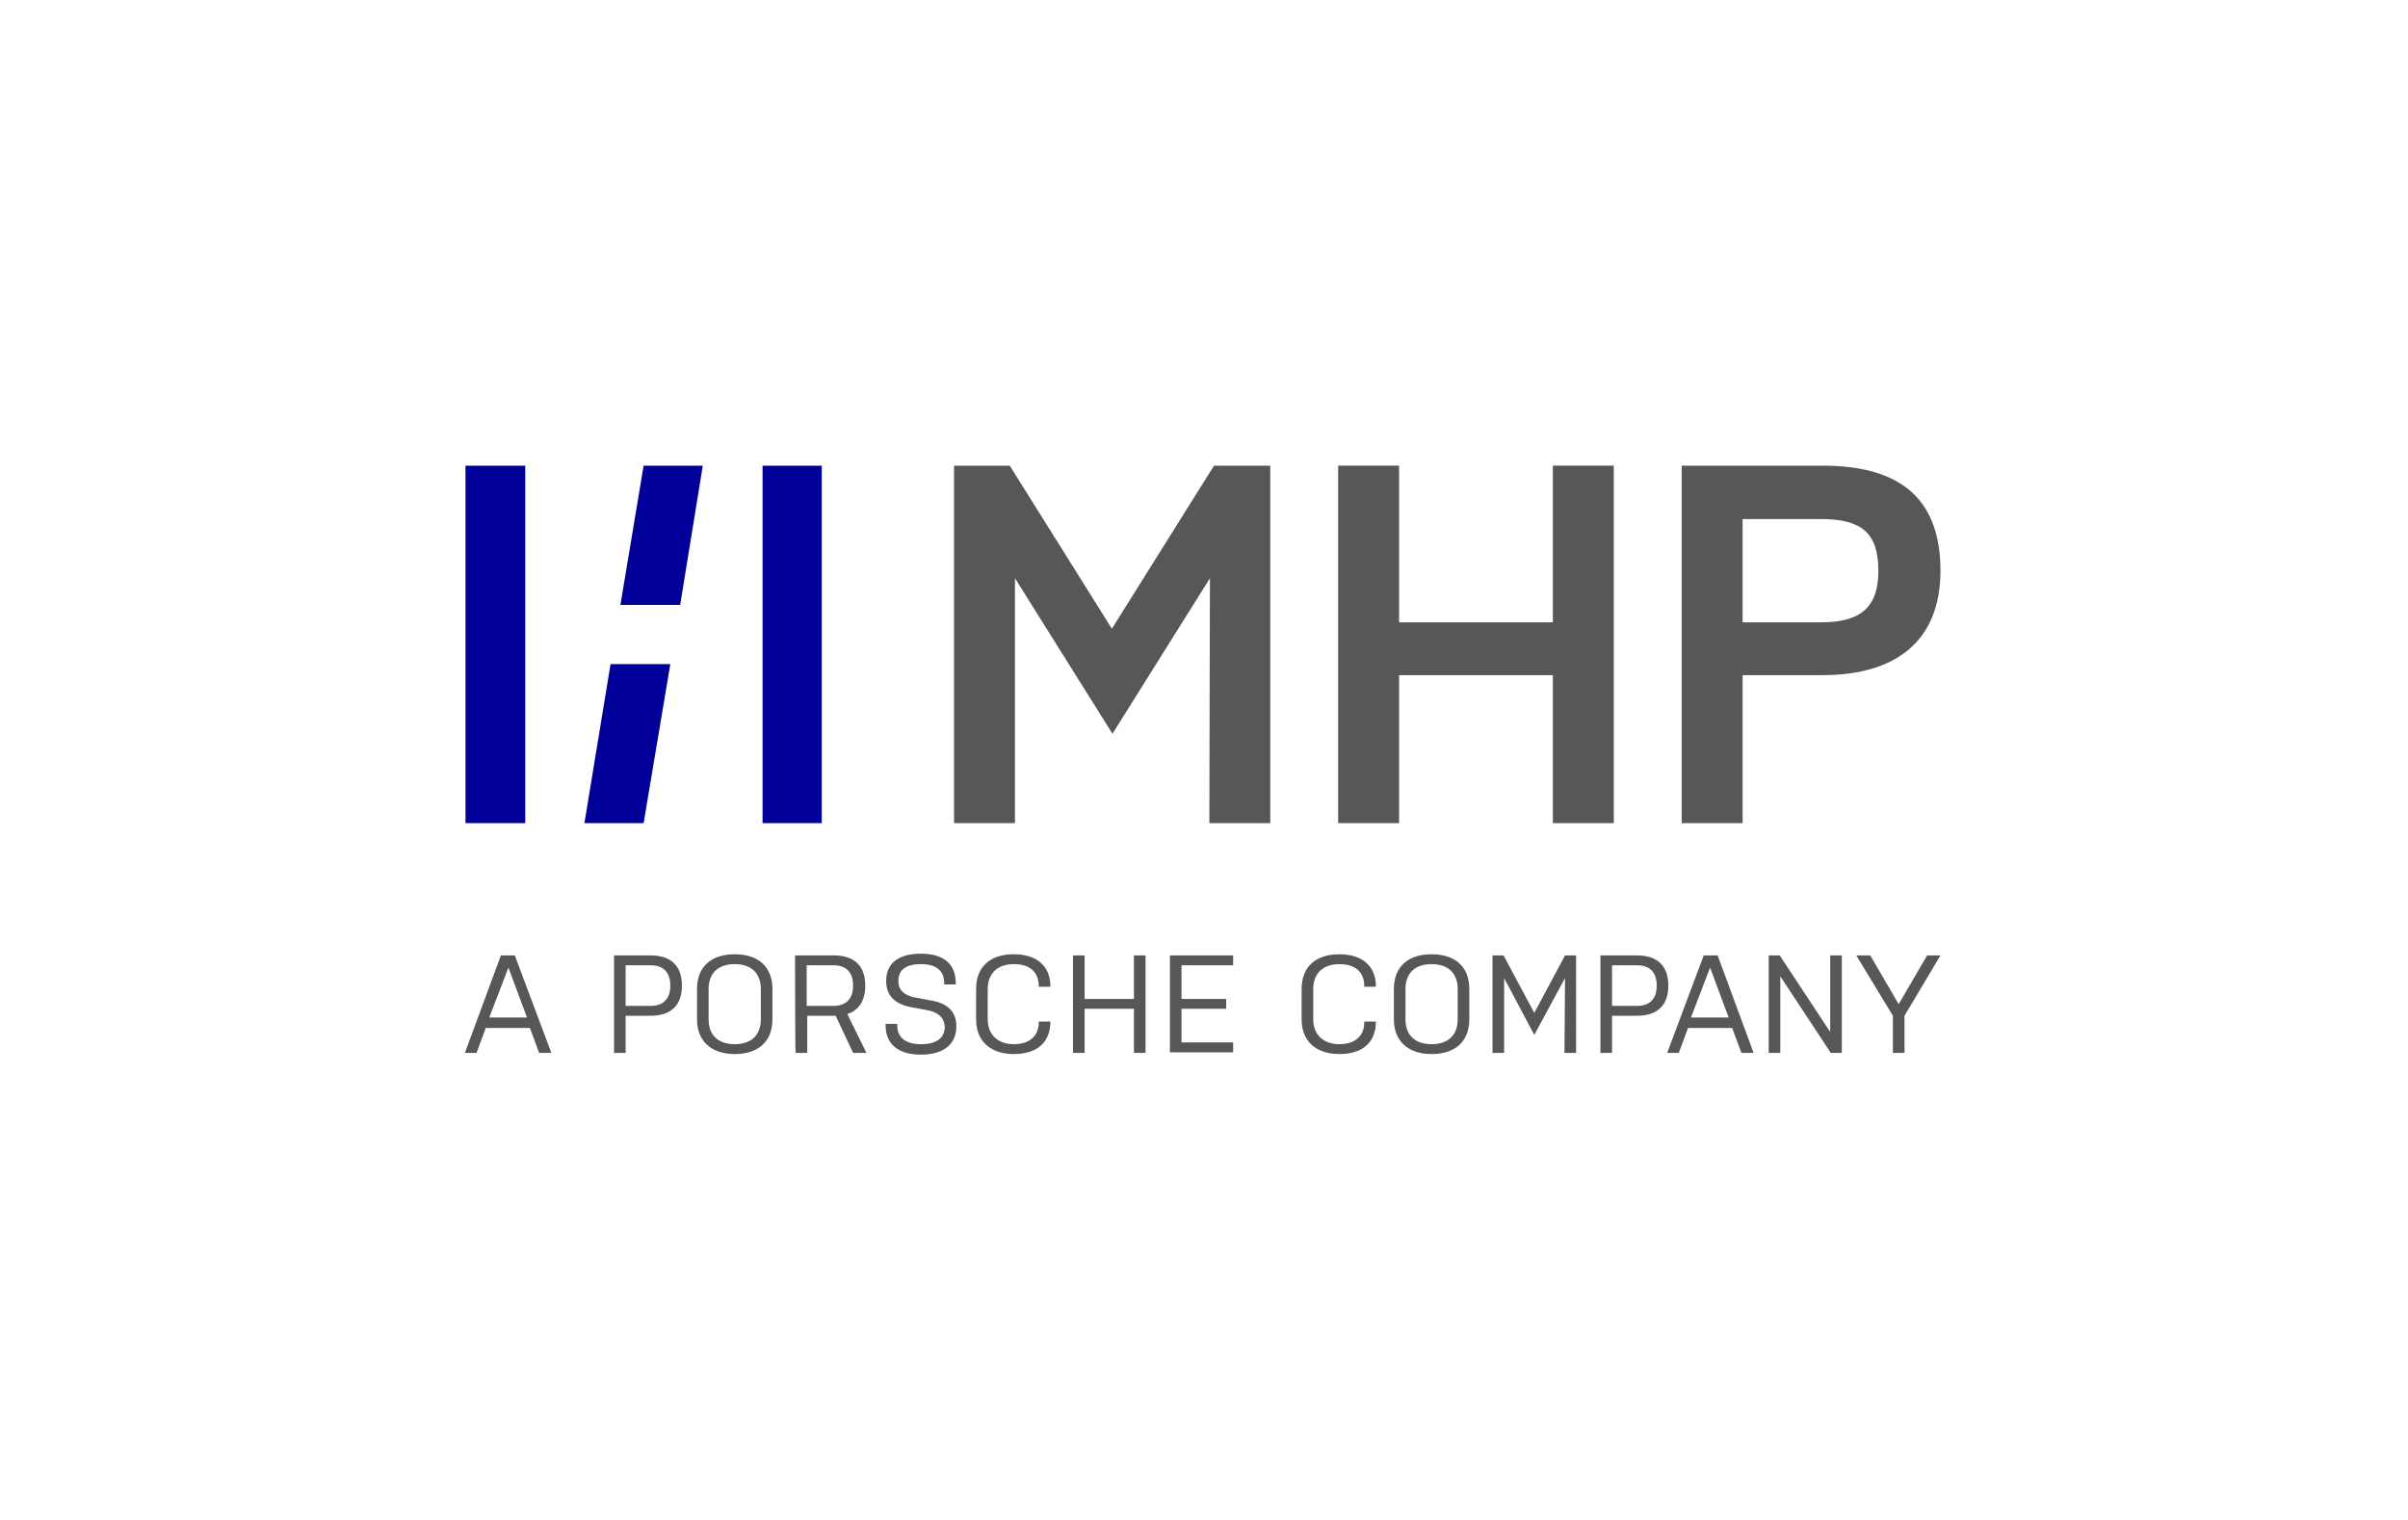
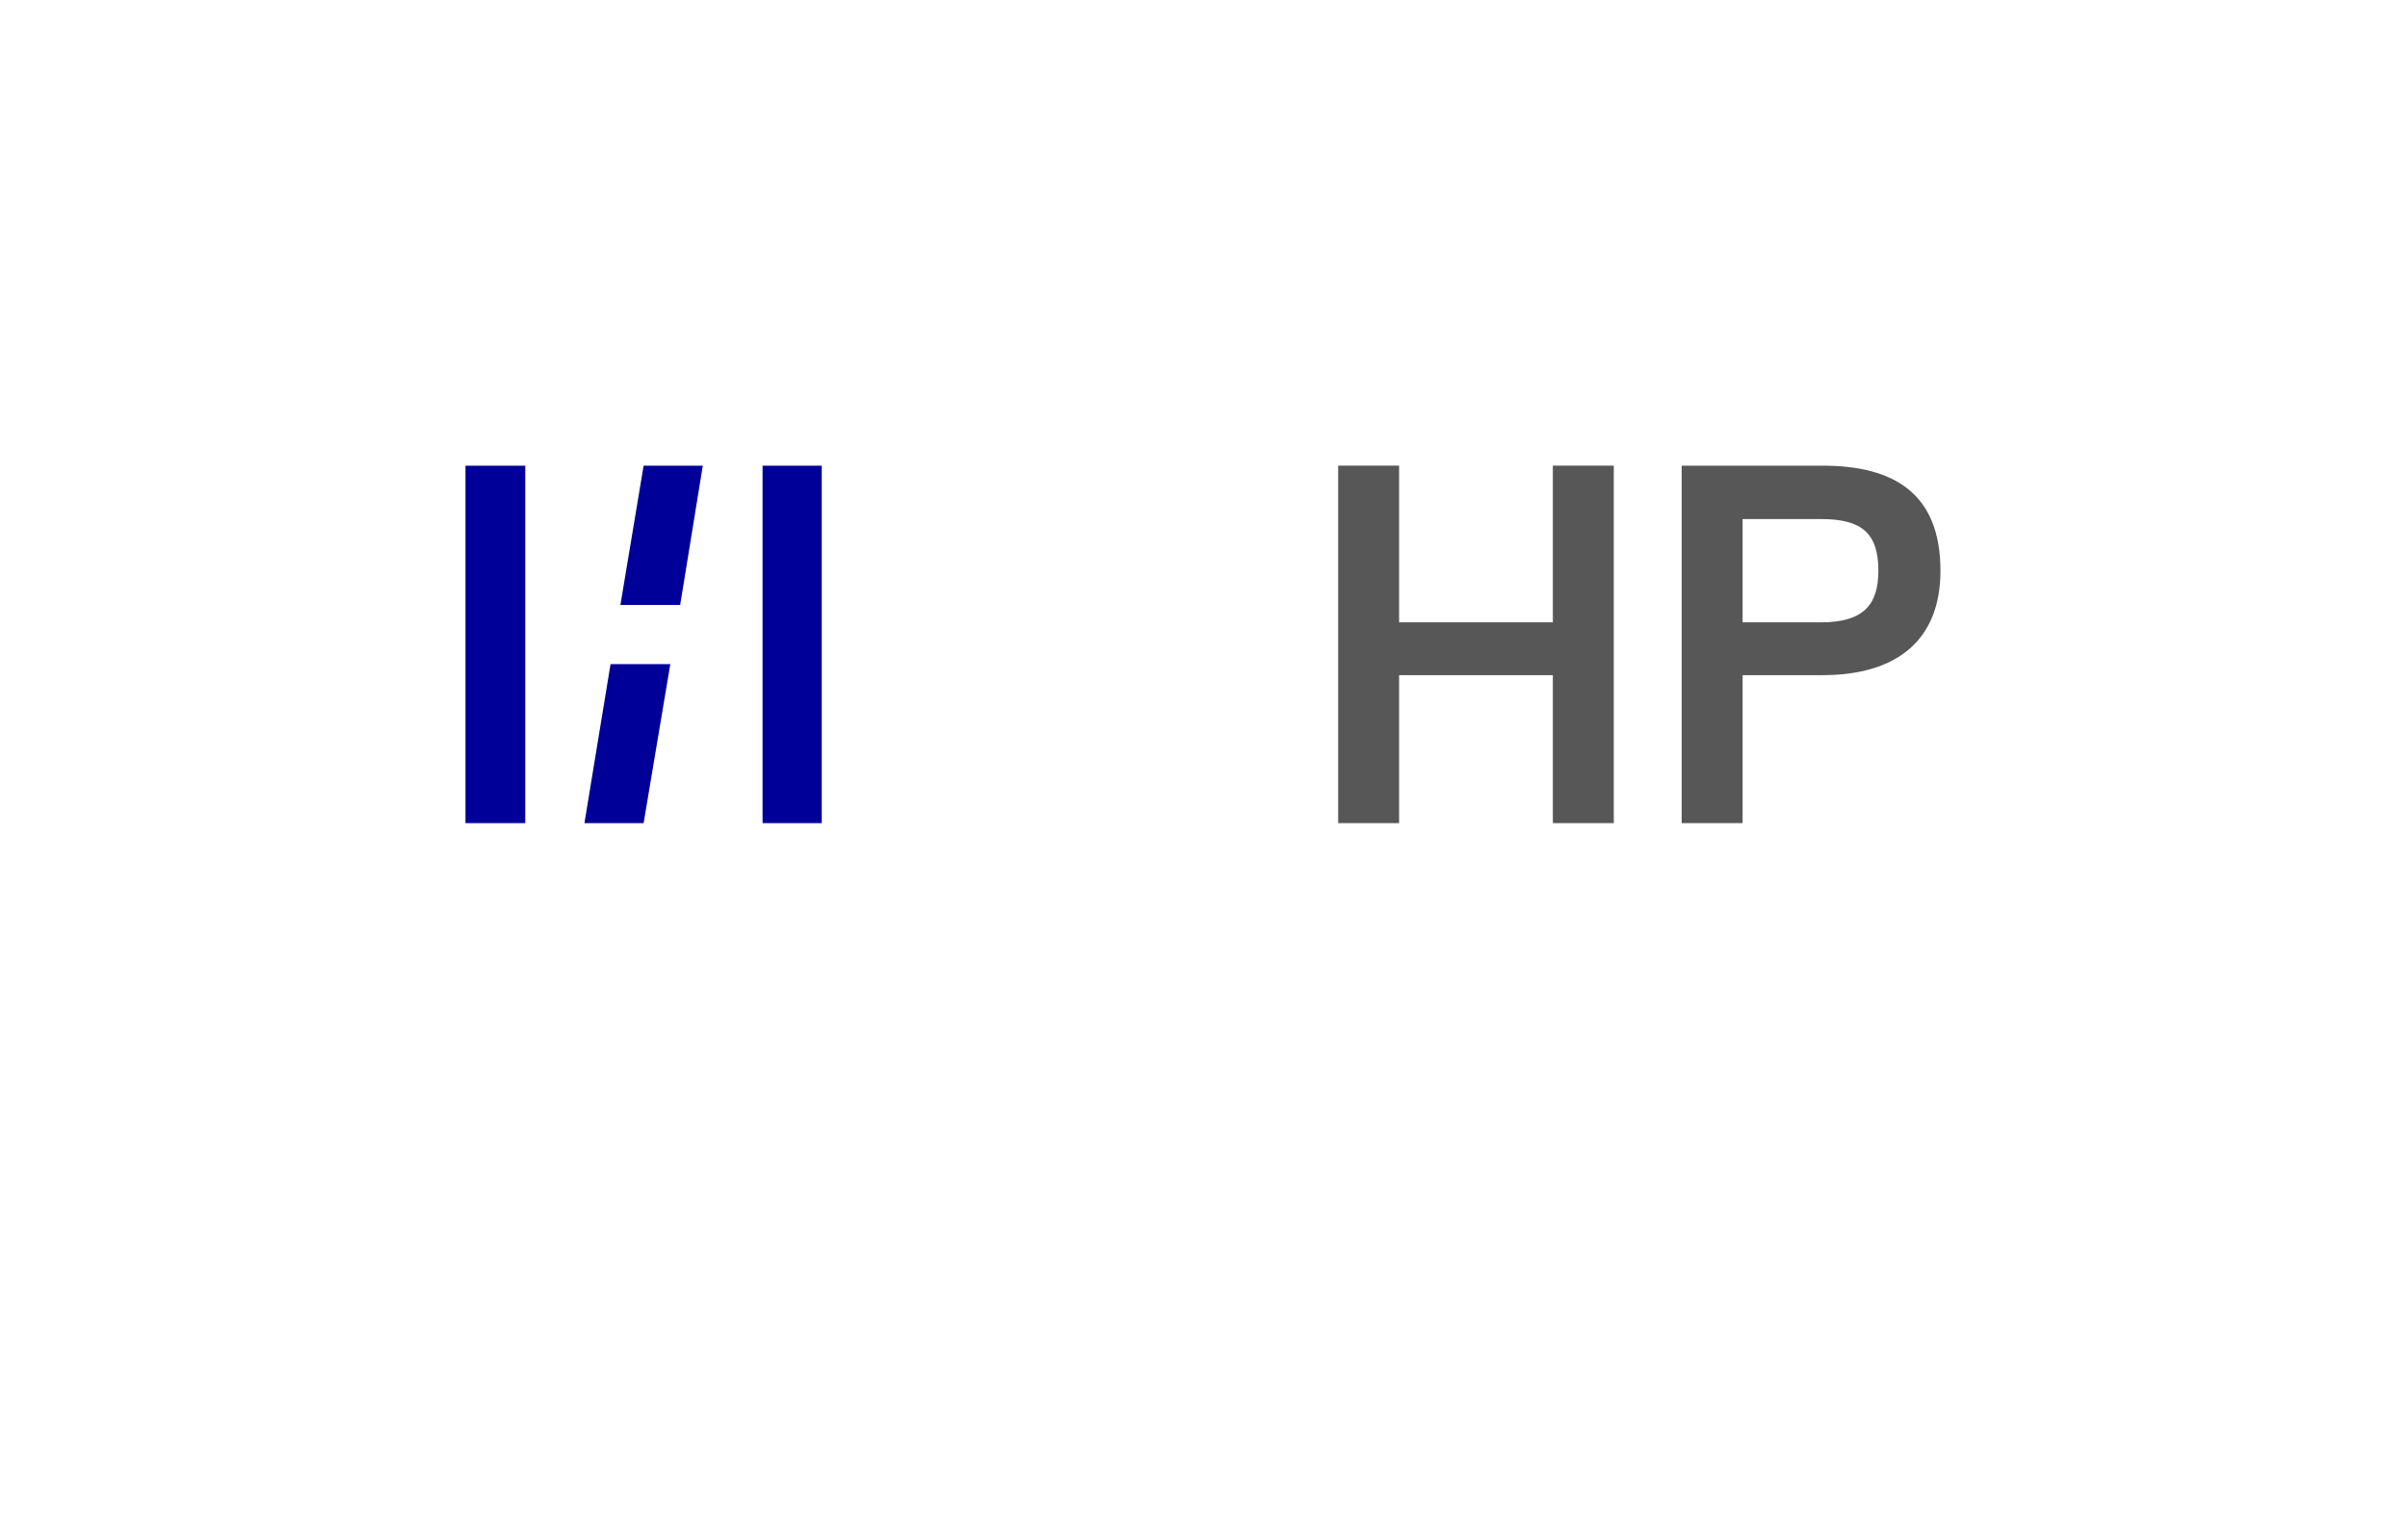
<svg xmlns="http://www.w3.org/2000/svg" width="415" height="262" fill="none" viewBox="0 0 415 262">
  <path fill="#575757" d="M241.123 116.35h26.5v25.5h10.5v-61.6h-10.5v27h-26.5v-27h-10.5v61.6h10.5zM300.323 116.35h13.8c12.4 0 20.3-5.7 20.3-18 0-13.3-8-18.1-20.3-18.1h-24.3v61.6h10.5zm0-26.9h13.5c7 0 9.9 2.4 9.9 8.9 0 6-2.7 8.9-9.9 8.9h-13.5z" />
  <path fill="#009" d="M121.123 80.25h-10.2l-4 24h10.3zM90.523 80.25h-10.3v61.6h10.3zM141.623 80.25h-10.2v61.6h10.2zM115.523 114.45h-10.3l-4.5 27.4h10.2z" />
-   <path fill="#575757" d="m86.323 164.65-6.2 16.8h2l1.6-4.3h7.6l1.6 4.3h2.1l-6.3-16.8zm-2 10.7 3.3-8.6 3.2 8.6zM112.123 164.65h-6.3v16.8h2v-6.4h4.3c3.3 0 5.4-1.6 5.4-5.2s-2.1-5.2-5.4-5.2m0 8.7h-4.3v-7h4.3c2.1 0 3.4 1.1 3.4 3.5s-1.3 3.5-3.4 3.5M126.623 164.45c-4 0-6.5 2.1-6.5 6v5.2c0 3.8 2.5 6 6.5 6s6.5-2.1 6.5-6v-5.2c0-3.9-2.5-6-6.5-6m4.5 11.2c0 2.7-1.6 4.3-4.5 4.3s-4.5-1.6-4.5-4.3v-5.2c0-2.7 1.6-4.3 4.5-4.3s4.5 1.6 4.5 4.3zM149.123 169.85c0-3.6-2.1-5.2-5.4-5.2h-6.7s0 16.8.1 16.8h2v-6.4h4.9l3 6.4h2.3l-3.3-6.7c1.9-.6 3.1-2.2 3.1-4.9m-5.5 3.5h-4.6v-7h4.6c2.1 0 3.4 1.1 3.4 3.5s-1.3 3.5-3.4 3.5M160.623 172.45l-3.2-.6c-1.6-.4-2.6-1.2-2.6-2.8 0-1.9 1.3-2.9 3.9-2.9s4 1.1 4 3.3v.2h2v-.2c0-3.4-2.2-5.1-6-5.1s-6 1.6-6 4.7c0 2.6 1.6 4 4.2 4.5l3.2.6c1.6.4 2.6 1.2 2.7 2.8 0 2-1.5 3-4.1 3s-4.1-1.1-4.1-3.3v-.2h-2v.2c0 3.4 2.3 5.1 6.1 5.1s6.1-1.7 6.1-4.9c0-2.5-1.5-3.9-4.2-4.4M174.723 164.45c-4 0-6.5 2.1-6.5 6v5.2c0 3.8 2.5 6 6.5 6s6.3-2 6.3-5.6h-2v.1c0 2.4-1.6 3.8-4.3 3.8s-4.5-1.6-4.5-4.3v-5.2c0-2.7 1.7-4.3 4.5-4.3s4.3 1.4 4.3 3.8v.1h2v-.1c0-3.5-2.4-5.5-6.3-5.5M195.423 172.15h-8.5v-7.5h-2v16.8h2v-7.6h8.5v7.6h2v-16.8h-2zM201.623 181.35h10.9v-1.7h-8.9v-5.8h7.7v-1.7h-7.7v-5.8h8.9v-1.7h-10.9zM230.823 164.45c-4 0-6.5 2.1-6.5 6v5.2c0 3.8 2.5 6 6.5 6s6.3-2 6.3-5.6h-2v.1c0 2.4-1.6 3.8-4.3 3.8s-4.5-1.6-4.5-4.3v-5.2c0-2.7 1.7-4.3 4.5-4.3s4.3 1.4 4.3 3.8v.1h2v-.1c0-3.5-2.4-5.5-6.3-5.5M246.723 164.45c-4 0-6.5 2.1-6.5 6v5.2c0 3.8 2.5 6 6.5 6s6.5-2.1 6.5-6v-5.2c0-3.9-2.5-6-6.5-6m4.5 11.2c0 2.7-1.6 4.3-4.5 4.3s-4.5-1.6-4.5-4.3v-5.2c0-2.7 1.6-4.3 4.5-4.3s4.5 1.6 4.5 4.3zM264.423 174.55l-5.3-9.9h-1.9v16.8h2v-12.9l5.2 9.8 5.3-9.8-.1 12.9h2v-16.8h-1.9zM282.123 164.65h-6.3v16.8h2v-6.4h4.3c3.3 0 5.4-1.6 5.4-5.2s-2.1-5.2-5.4-5.2m0 8.7h-4.3v-7h4.3c2.1 0 3.4 1.1 3.4 3.5s-1.3 3.5-3.4 3.5M293.623 164.65l-6.3 16.8h2l1.6-4.3h7.6l1.6 4.3h2.1l-6.2-16.8zm-2.2 10.7 3.3-8.6 3.2 8.6zM315.423 177.85l-8.7-13.2h-1.9v16.8h2v-13.2l8.7 13.2h1.9v-16.8h-2zM327.223 173.05l-4.9-8.4h-2.4l6.3 10.4v6.4h2v-6.4l6.2-10.4h-2.3zM191.623 108.35l-17.6-28.1h-9.6v61.6h10.5v-42.2l16.8 26.8 16.8-26.8-.1 42.2h10.5v-61.6h-9.7z" />
</svg>